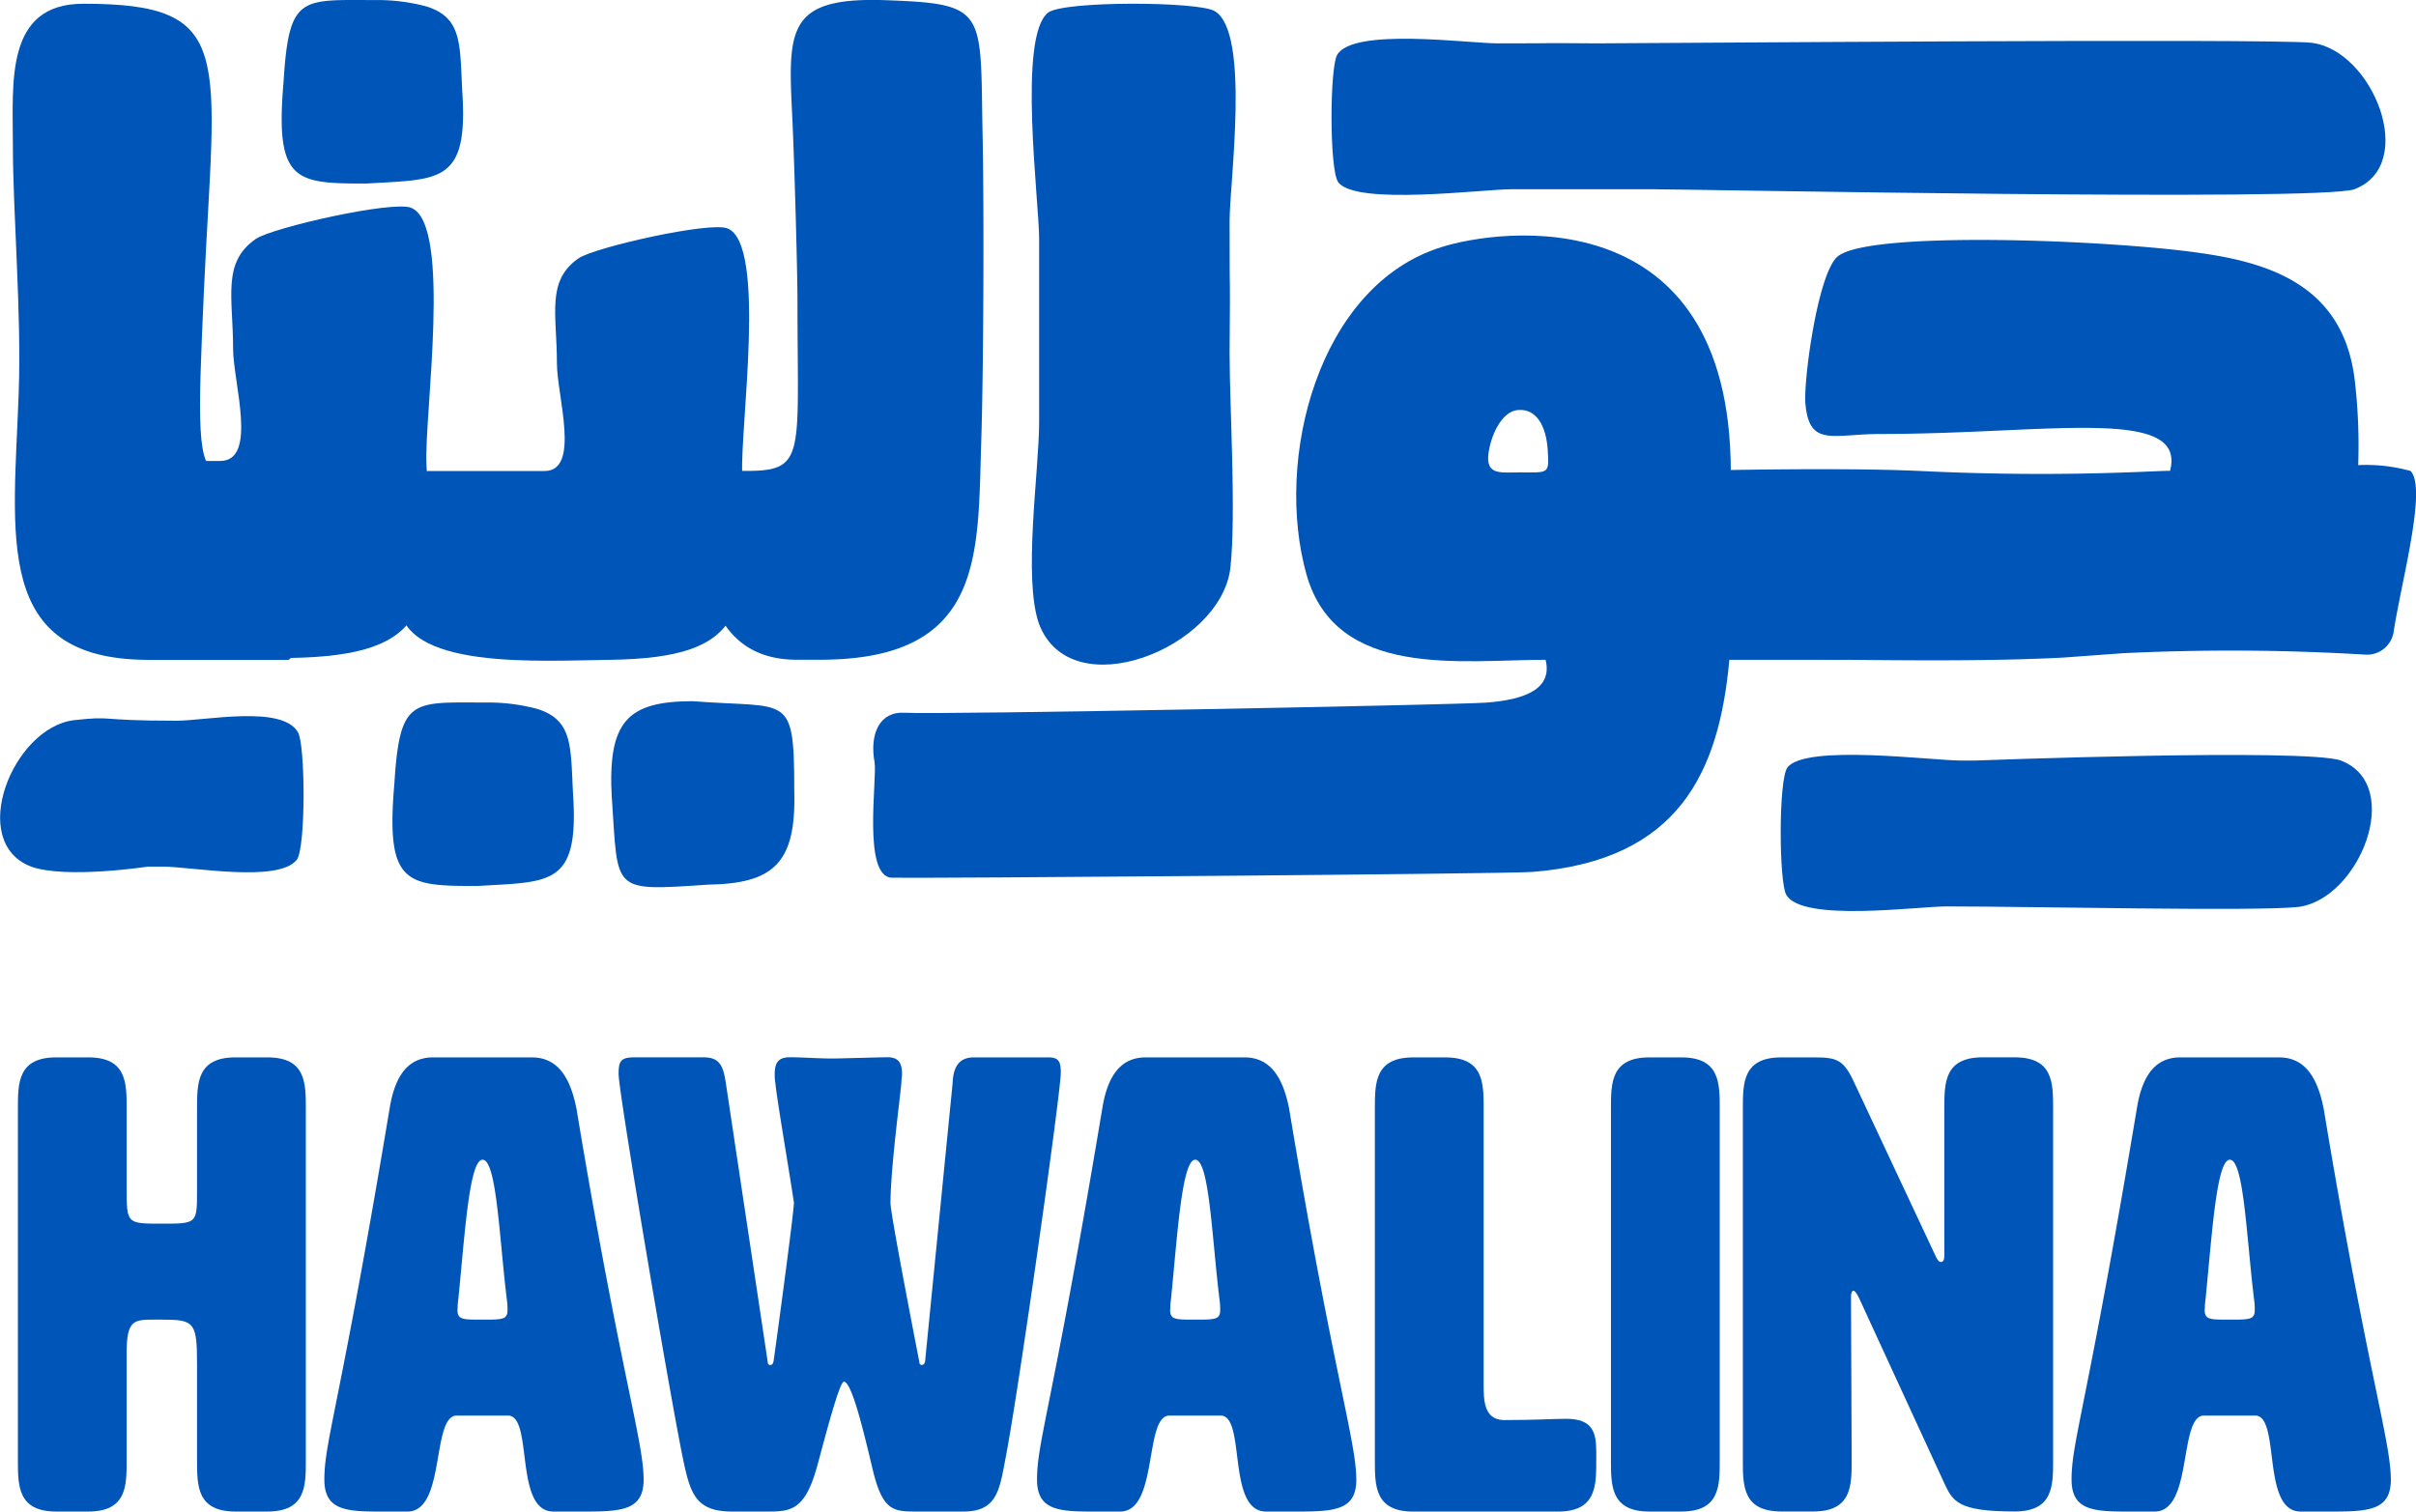
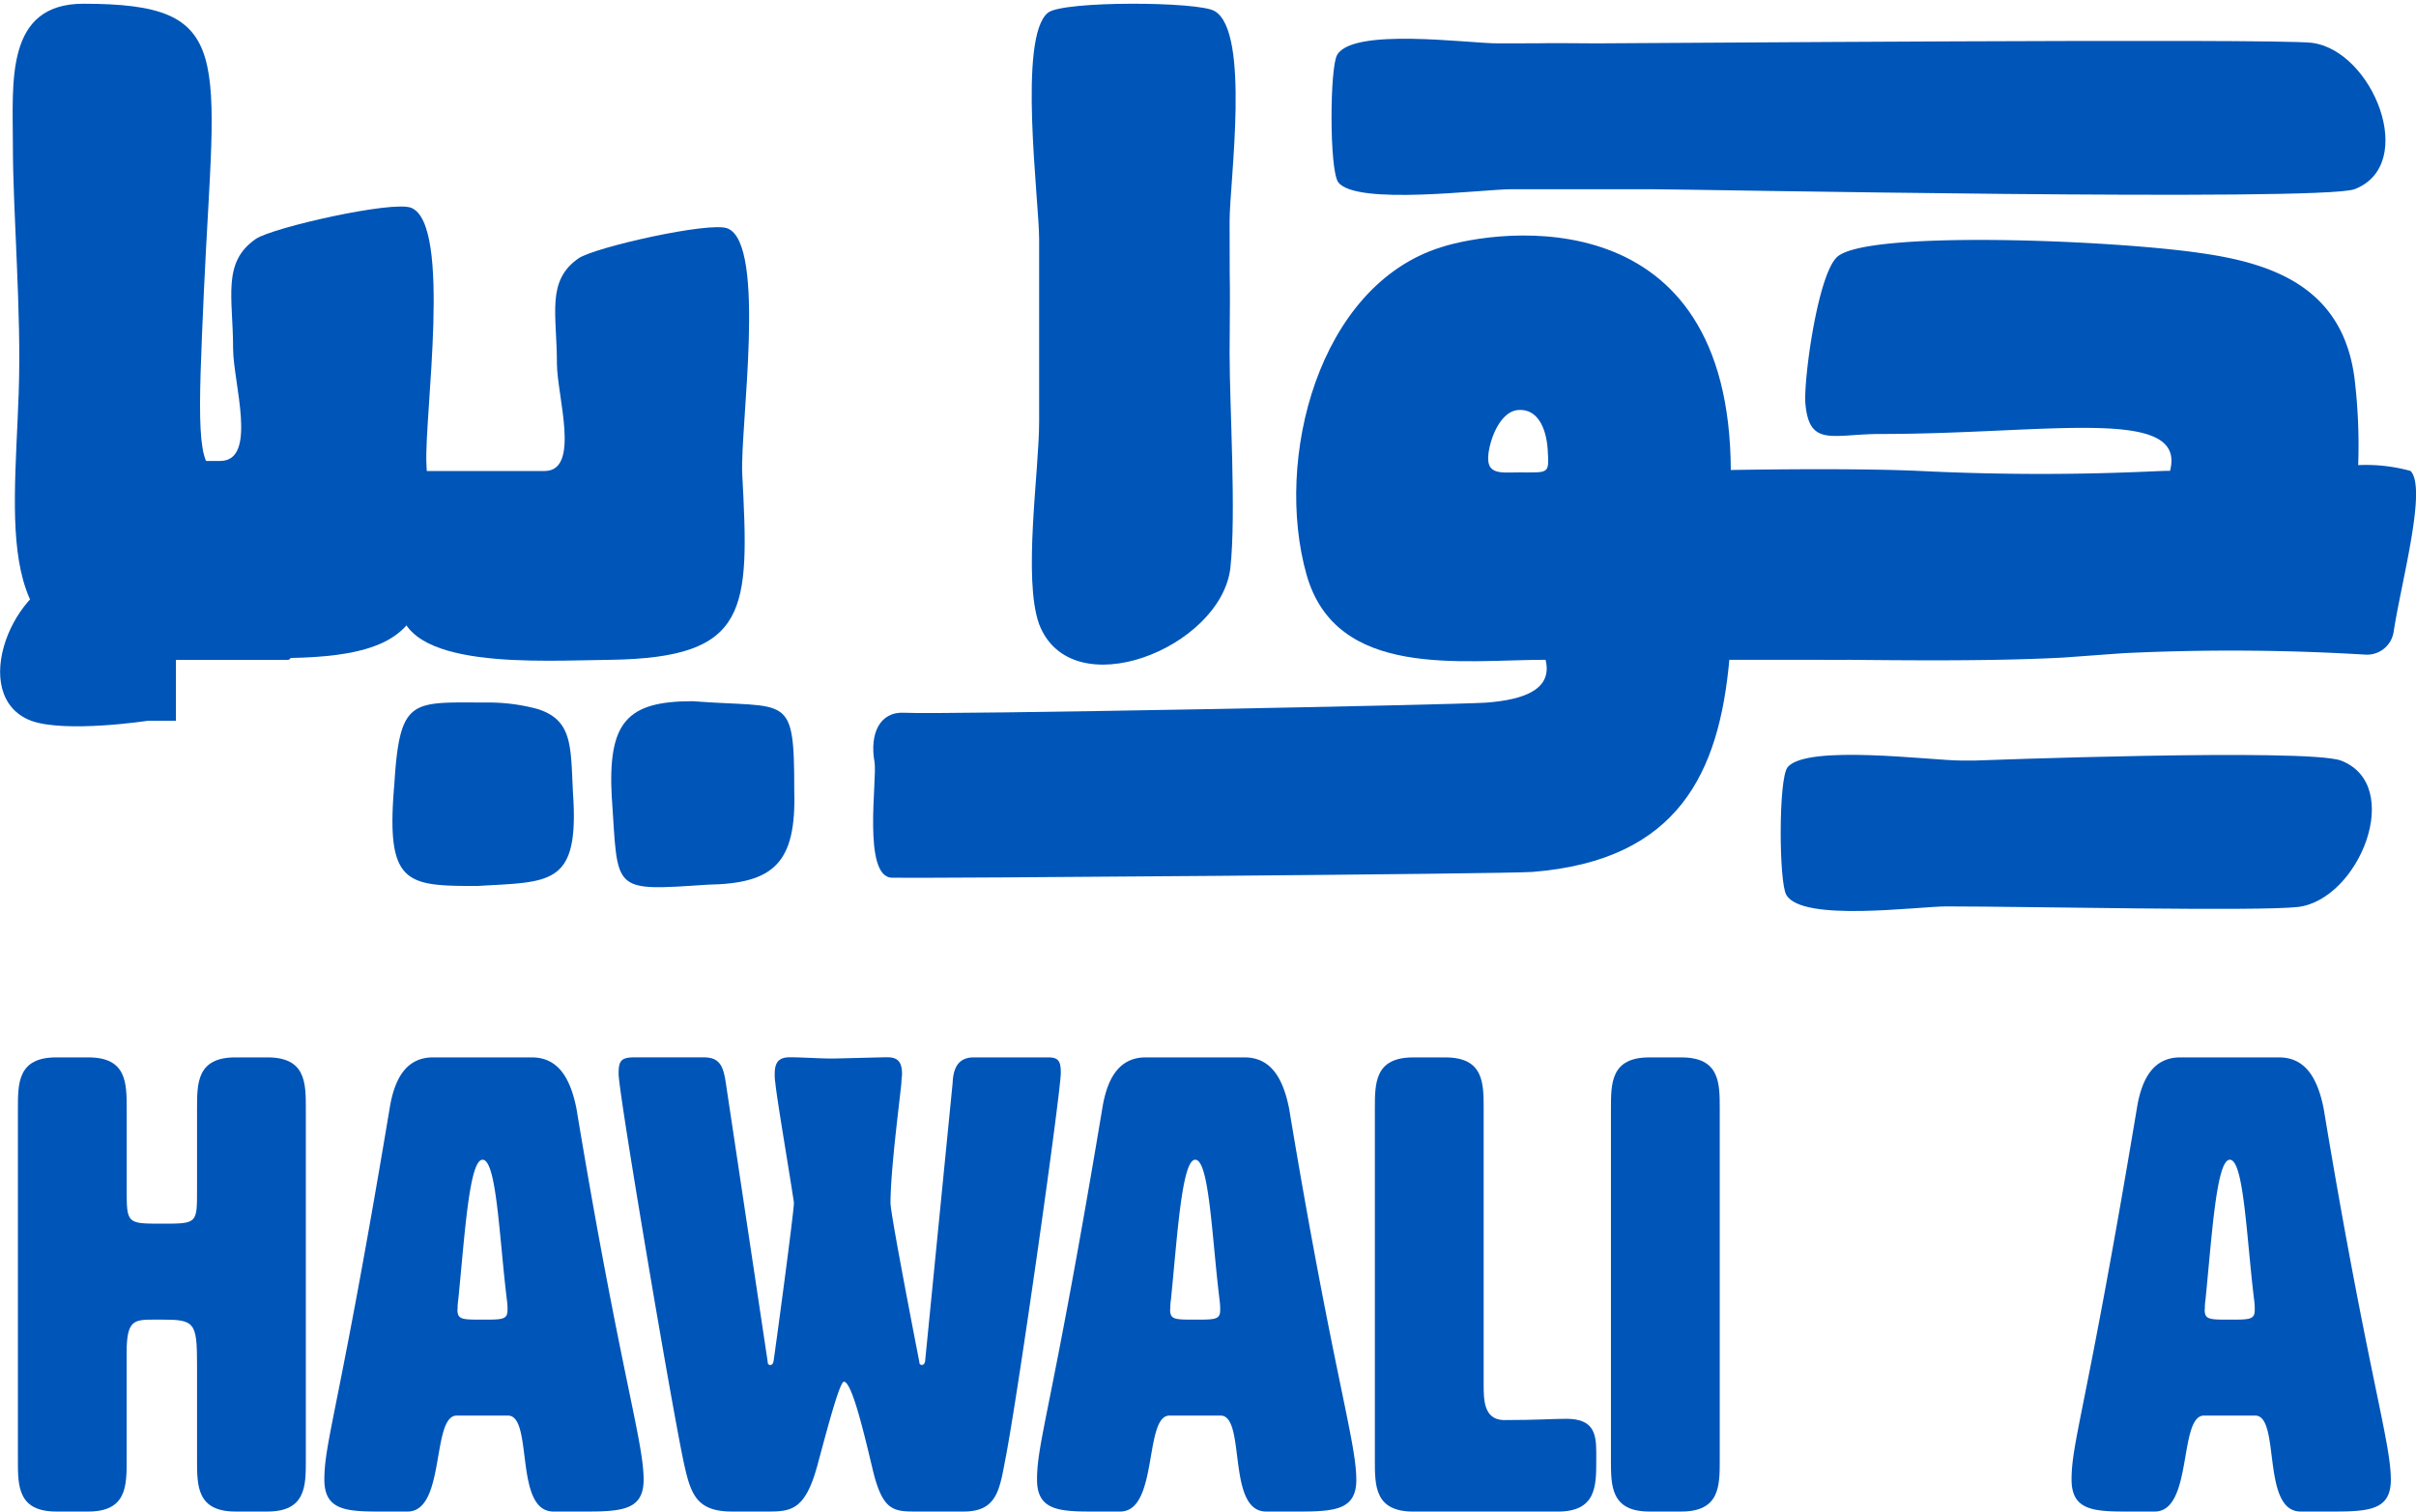
<svg xmlns="http://www.w3.org/2000/svg" width="115.772" height="72.451" viewBox="0 0 115.772 72.451">
  <g id="Group_15968" data-name="Group 15968" transform="translate(5618.776 3904.495)">
    <path id="Path_16137" data-name="Path 16137" d="M34.814,168.477c0,1.686,0,1.686,1.686,1.686s1.686,0,1.686-1.594v-3.924c0-1.227,0-2.453,1.84-2.453h1.533c1.84,0,1.84,1.227,1.84,2.453v16.863c0,1.226,0,2.453-1.84,2.453H40.026c-1.84,0-1.84-1.227-1.84-2.453v-4.6c0-2.024-.122-2.146-1.686-2.146h-.338c-.981,0-1.349,0-1.349,1.564v5.182c0,1.226,0,2.453-1.84,2.453H31.441c-1.839,0-1.839-1.227-1.839-2.453V164.645c0-1.227,0-2.453,1.839-2.453h1.533c1.84,0,1.84,1.227,1.84,2.453Z" transform="translate(-5647.52 -4016.005)" fill="#0055b8" />
    <path id="Path_16138" data-name="Path 16138" d="M72.139,182.428c0,1.41-.951,1.533-2.7,1.533H67.816c-1.9,0-.951-4.6-2.177-4.6H63.186c-1.226,0-.521,4.6-2.36,4.6H59.385c-1.594,0-2.545-.123-2.545-1.533,0-1.84.736-3.465,3.127-17.783.245-1.533.859-2.453,2.085-2.453h4.722c1.226,0,1.84.92,2.146,2.453,2.085,12.571,3.219,15.943,3.219,17.783m-8.922-8.156c0,.491.215.491,1.2.491.951,0,1.2,0,1.2-.46a3.173,3.173,0,0,0-.031-.491c-.368-3-.491-6.714-1.165-6.714-.644,0-.858,3.68-1.165,6.714a2.642,2.642,0,0,0-.031.46" transform="translate(-5660.073 -4016.005)" fill="#0055b8" />
    <path id="Path_16139" data-name="Path 16139" d="M92.5,181.815c-.582,2.116-1.287,2.146-2.391,2.146H88.424c-1.748,0-1.993-.889-2.33-2.453-.644-3.1-3.1-17.629-3.1-18.518,0-.613.092-.8.767-.8h3.311c.8,0,.95.46,1.073,1.318l1.993,13.275c0,.092.031.154.123.154s.122-.061.153-.154c.031-.153.981-7.144.981-7.634-.245-1.624-.828-5.027-.89-5.733a2.21,2.21,0,0,1-.03-.43c0-.552.184-.8.736-.8.521,0,1.41.061,2.023.061.276,0,2.361-.061,2.636-.061.491,0,.705.215.705.8,0,.123-.031.276-.031.43-.061.705-.521,4.138-.521,5.764,0,.552,1.38,7.6,1.38,7.6,0,.092.031.154.122.154s.122-.061.154-.154L99,163.42c.03-.767.306-1.227,1.011-1.227H103.6c.491,0,.583.215.583.736,0,.951-2.054,15.483-2.667,18.579-.276,1.472-.429,2.453-1.993,2.453H97.315c-1.165,0-1.686,0-2.177-2.146-.43-1.809-.981-4.077-1.349-4.077-.214,0-.889,2.606-1.287,4.077" transform="translate(-5672.127 -4016.005)" fill="#0055b8" />
    <path id="Path_16140" data-name="Path 16140" d="M135.485,182.428c0,1.41-.951,1.533-2.7,1.533h-1.625c-1.9,0-.951-4.6-2.177-4.6h-2.453c-1.226,0-.521,4.6-2.36,4.6h-1.441c-1.594,0-2.545-.123-2.545-1.533,0-1.84.736-3.465,3.127-17.783.245-1.533.859-2.453,2.085-2.453h4.722c1.227,0,1.84.92,2.146,2.453,2.085,12.571,3.219,15.943,3.219,17.783m-8.922-8.156c0,.491.215.491,1.2.491.951,0,1.2,0,1.2-.46a3.172,3.172,0,0,0-.031-.491c-.368-3-.491-6.714-1.165-6.714-.644,0-.858,3.68-1.165,6.714a2.643,2.643,0,0,0-.031.46" transform="translate(-5689.267 -4016.005)" fill="#0055b8" />
    <path id="Path_16141" data-name="Path 16141" d="M159.378,179.516c1.287,0,1.441.674,1.441,1.594v.4c0,1.226,0,2.453-1.84,2.453h-6.929c-1.84,0-1.84-1.227-1.84-2.453V164.646c0-1.227,0-2.453,1.84-2.453h1.533c1.84,0,1.84,1.227,1.84,2.453V177.86c0,.735,0,1.686.951,1.717,1.625,0,2.361-.061,3-.061" transform="translate(-5703.104 -4016.005)" fill="#0055b8" />
    <path id="Path_16142" data-name="Path 16142" d="M176.406,181.508c0,1.226,0,2.453-1.84,2.453h-1.533c-1.84,0-1.84-1.227-1.84-2.453V164.646c0-1.227,0-2.453,1.84-2.453h1.533c1.84,0,1.84,1.227,1.84,2.453Z" transform="translate(-5712.774 -4016.005)" fill="#0055b8" />
-     <path id="Path_16143" data-name="Path 16143" d="M192.412,172c.092,0,.154-.092.154-.306v-7.051c0-1.227,0-2.453,1.84-2.453h1.533c1.84,0,1.84,1.227,1.84,2.453v16.862c0,1.226,0,2.453-1.84,2.453-2.759,0-2.974-.49-3.4-1.41l-4.078-8.861c-.092-.184-.184-.307-.245-.307-.092,0-.122.123-.122.307l.031,7.818c0,1.226,0,2.453-1.84,2.453h-1.533c-1.84,0-1.84-1.227-1.84-2.453V164.646c0-1.227,0-2.453,1.84-2.453h1.624c1.012,0,1.349.122,1.809,1.073l3.955,8.432c.092.215.184.306.276.306" transform="translate(-5718.172 -4016.005)" fill="#0055b8" />
    <path id="Path_16144" data-name="Path 16144" d="M227.433,182.428c0,1.41-.95,1.533-2.7,1.533H223.11c-1.9,0-.951-4.6-2.177-4.6h-2.453c-1.227,0-.521,4.6-2.361,4.6h-1.441c-1.594,0-2.545-.123-2.545-1.533,0-1.84.736-3.465,3.128-17.783.245-1.533.858-2.453,2.085-2.453h4.721c1.227,0,1.84.92,2.146,2.453,2.085,12.571,3.219,15.943,3.219,17.783m-8.921-8.156c0,.491.215.491,1.2.491.95,0,1.2,0,1.2-.46a3.229,3.229,0,0,0-.03-.491c-.368-3-.491-6.714-1.165-6.714-.644,0-.859,3.68-1.166,6.714a2.687,2.687,0,0,0-.03.46" transform="translate(-5731.642 -4016.005)" fill="#0055b8" />
    <path id="Path_16145" data-name="Path 16145" d="M159.185,71.851c2,0,32.134-.246,34.136-.027,2.933.356,5.127,5.839,2.056,7.019-1.672.6-31.86,0-33.669,0h-6.717c-1.4,0-7.43.795-8.308-.329-.438-.576-.411-5.538-.054-6.113.768-1.316,6.278-.549,7.7-.549,3.948,0,.9-.027,4.853,0" transform="translate(-5701.328 -3974.268)" fill="#0055b8" />
    <path id="Path_16146" data-name="Path 16146" d="M194.247,142.559c-1.426,0-6.936.767-7.7-.549-.356-.575-.384-5.538.054-6.113.877-1.124,6.909-.329,8.307-.329h.686s15.854-.6,17.526,0c3.071,1.179.878,6.663-2.056,7.019-2,.219-12.866-.027-16.814-.027" transform="translate(-5719.723 -4003.609)" fill="#0055b8" />
-     <path id="Path_16147" data-name="Path 16147" d="M36.441,132.075c1.425,0,5.079-.767,5.846.549.356.575.384,5.538-.054,6.113-.877,1.124-5.052.329-6.45.329H35.1s-3.93.6-5.6,0c-3.07-1.179-.877-6.663,2.056-7.019,2-.219.941.027,4.889.027" transform="translate(-5646.787 -4002.023)" fill="#0055b8" />
-     <rect id="Rectangle_2545" data-name="Rectangle 2545" width="114.31" height="41.812" transform="translate(-5618.776 -3902.64)" fill="none" />
+     <path id="Path_16147" data-name="Path 16147" d="M36.441,132.075H35.1s-3.93.6-5.6,0c-3.07-1.179-.877-6.663,2.056-7.019,2-.219.941.027,4.889.027" transform="translate(-5646.787 -4002.023)" fill="#0055b8" />
    <path id="Path_16148" data-name="Path 16148" d="M39.469,105.28c0-.872-.254-6.538.581-6.538h3.778c1.816,0,.617-3.778.617-5.376,0-2.47-.545-4.141,1.09-5.267.8-.545,6.575-1.852,7.447-1.489,1.961.8.617,9.989.727,12.277.363,6.829.363,9.19-6.575,9.3-3.56.036-7.664.545-7.664-2.906" transform="translate(-5652.051 -3981.143)" fill="#0055b8" />
    <path id="Path_16149" data-name="Path 16149" d="M29.426,87.156c.139-3.829-.279-8.577-.279-11.884,0-2.993-.383-6.753,3.377-6.753,7.345,0,6.3,2.381,5.779,13.729-.279,6.231-.383,8.632.7,8.667,1.95.035,2.262-.279,2.262,1.253,0,5.257,1.741,7.8,1.044,7.8H35.588c-7.414-.035-6.405-5.917-6.161-12.809" transform="translate(-5647.306 -3972.835)" fill="#0055b8" />
    <path id="Path_16150" data-name="Path 16150" d="M63.471,106.336c0-.835-.244-6.265.557-6.265h6.405c1.74,0,.591-3.62.591-5.152,0-2.367-.522-3.969,1.044-5.047.766-.522,6.3-1.776,7.136-1.427,1.879.765.591,9.572.7,11.765.348,6.544.348,8.807-6.3,8.911-3.411.035-10.129.522-10.129-2.785" transform="translate(-5663.113 -3981.99)" fill="#0055b8" />
-     <path id="Path_16151" data-name="Path 16151" d="M60.028,68.511c1.755.575,1.533,1.943,1.688,4.386.207,4.087-1.189,3.88-4.6,4.087-3.415,0-4.4-.052-3.984-4.863.259-4.19.828-3.931,4.4-3.931a9.019,9.019,0,0,1,2.5.321" transform="translate(-5658.321 -3972.682)" fill="#0055b8" />
    <path id="Path_16152" data-name="Path 16152" d="M69.874,130.961c1.755.575,1.533,1.943,1.688,4.386.207,4.087-1.189,3.88-4.6,4.087-3.415,0-4.4-.052-3.984-4.863.259-4.19.828-3.931,4.4-3.931a9.019,9.019,0,0,1,2.5.321" transform="translate(-5662.859 -4001.462)" fill="#0055b8" />
    <path id="Path_16153" data-name="Path 16153" d="M82.364,135.183c-.207-3.673.725-4.656,3.88-4.656,4.6.362,4.863-.466,4.863,4.294.1,3.466-.983,4.449-4.139,4.5-4.656.311-4.294.362-4.6-4.138" transform="translate(-5671.823 -4001.412)" fill="#0055b8" />
-     <path id="Path_16154" data-name="Path 16154" d="M90.1,91.459a.7.7,0,0,1,.7-.7h1.567c2.889,0,2.471-.7,2.471-8.145,0-1.358-.139-6.42-.244-8.717-.209-4.212-.313-5.813,4.247-5.708,5.221.174,4.734.418,4.873,6.718.07,3.9.035,11.258-.07,14.425-.174,5.465.174,10.477-7.728,10.477H94.8c-4.664,0-4.664-5.187-4.7-8.354" transform="translate(-5675.4 -3972.682)" fill="#0055b8" />
    <path id="Path_16155" data-name="Path 16155" d="M152.167,109.462h-5.523c-.488,5.361-2.4,9.61-9.434,10.167-1.288.1-29.09.313-30.692.278-1.427-.035-.7-4.74-.835-5.54-.244-1.357.244-2.436,1.427-2.367,1.845.1,26.411-.38,27.873-.485,1.88-.139,3.2-.661,2.855-2.054-4.038,0-10.025.94-11.452-4.073-1.566-5.534.557-13.854,6.44-15.7,2.785-.9,13.854-2.4,13.888,10.721,1.81,0,4.411-.244,4.411,1.253,0,5.256,1.74,7.8,1.044,7.8M137.941,99.4c-.07-1.114-.522-1.949-1.357-1.914-.7,0-1.219.87-1.427,1.775-.314,1.393.452,1.218,1.427,1.218,1.427,0,1.427.1,1.357-1.079" transform="translate(-5682.552 -3982.331)" fill="#0055b8" />
    <path id="Path_16156" data-name="Path 16156" d="M177.641,100.595c1.218-.035,7.613-.174,11.372,0,7.136.348,11.939-.07,11.939,0,.835-3.133-5.848-1.775-13.854-1.775-2.332,0-3.446.661-3.62-1.5-.07-1.218.592-6.057,1.5-6.962,1.288-1.323,13.193-.835,17.44-.209,3.446.487,6.822,1.636,7.379,6.022a26.873,26.873,0,0,1,.174,4.142,8.024,8.024,0,0,1,2.506.279c.8.8-.418,5.222-.8,7.658a1.292,1.292,0,0,1-1.323,1.149,107.14,107.14,0,0,0-11.661-.07l-2.854.209c-3.342.174-7.206.139-11,.1-5.952-.1-7.195-4.281-7.195-9.05" transform="translate(-5715.745 -3982.514)" fill="#0055b8" />
    <path id="Path_16157" data-name="Path 16157" d="M129.191,85.265c0,2.613.322,7.7.036,10.309-.465,3.83-7.624,6.693-9.163,2.684-.787-2.183,0-7.337,0-9.7v-8.77c0-1.825-1.038-9.7.43-10.845.751-.573,7.23-.537,7.981-.072,1.718,1,.716,8.2.716,10.058,0,5.155.036,1.181,0,6.335" transform="translate(-5689.046 -3972.834)" fill="#0055b8" />
  </g>
</svg>